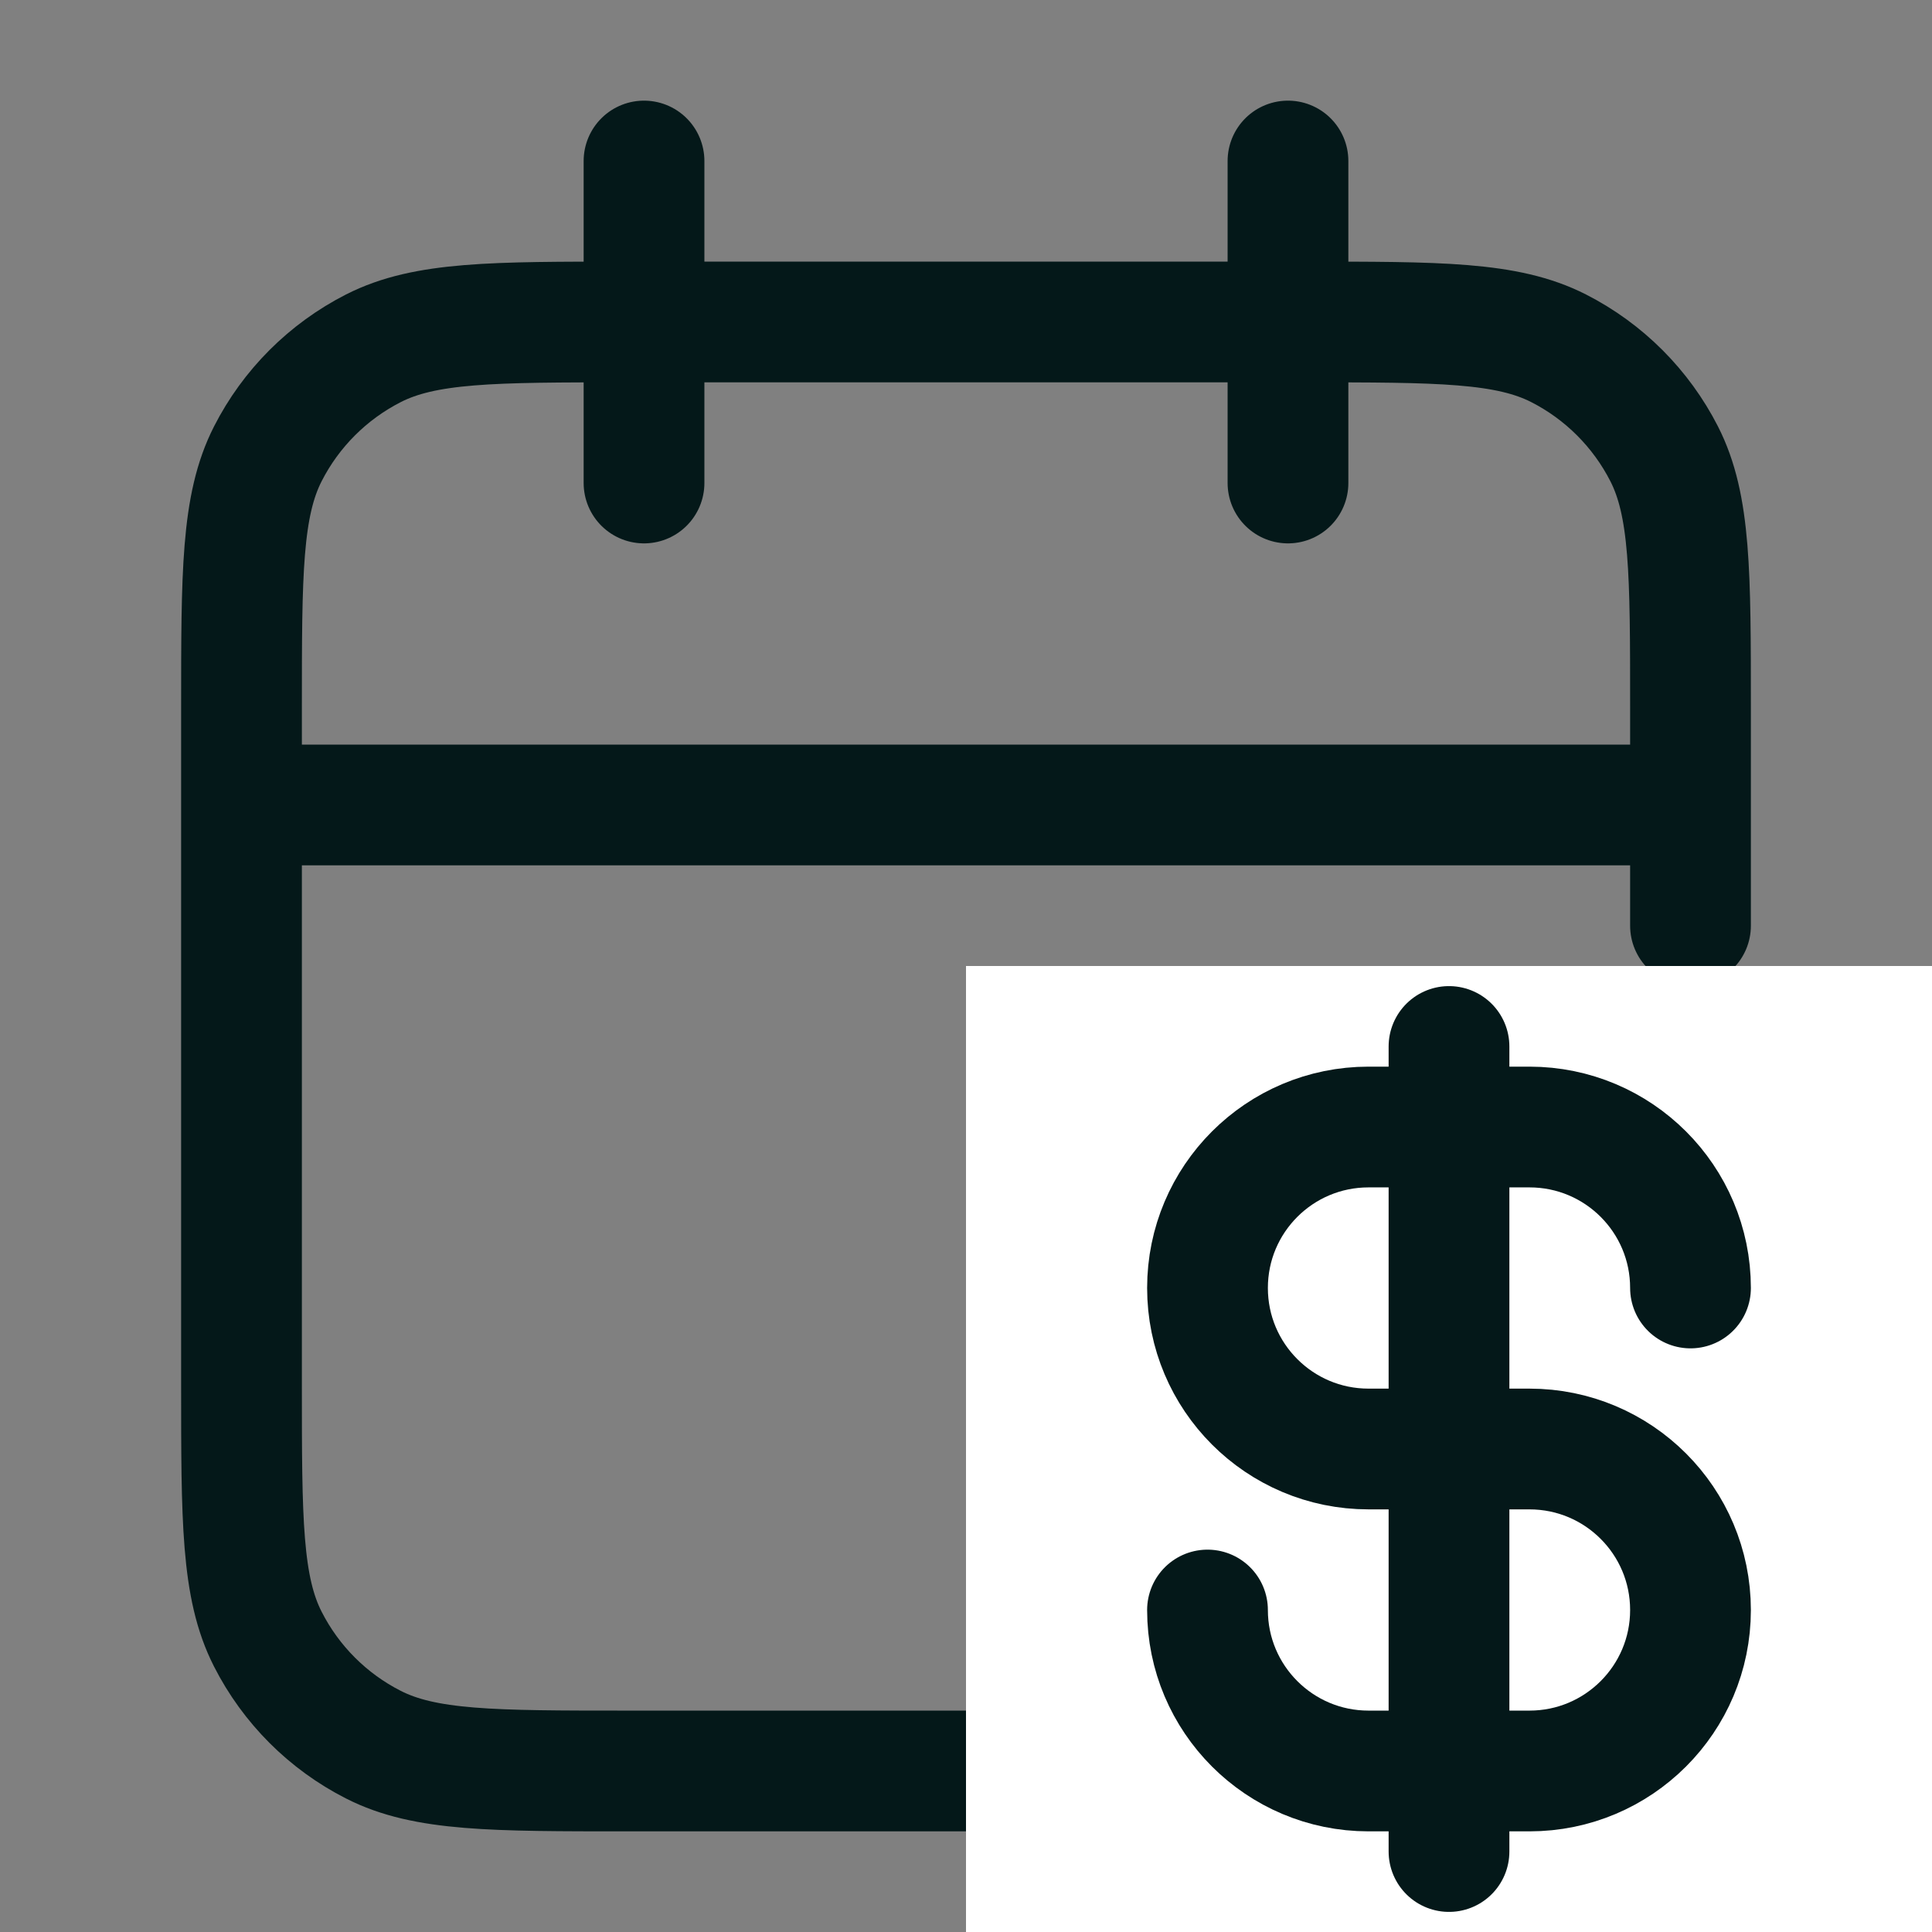
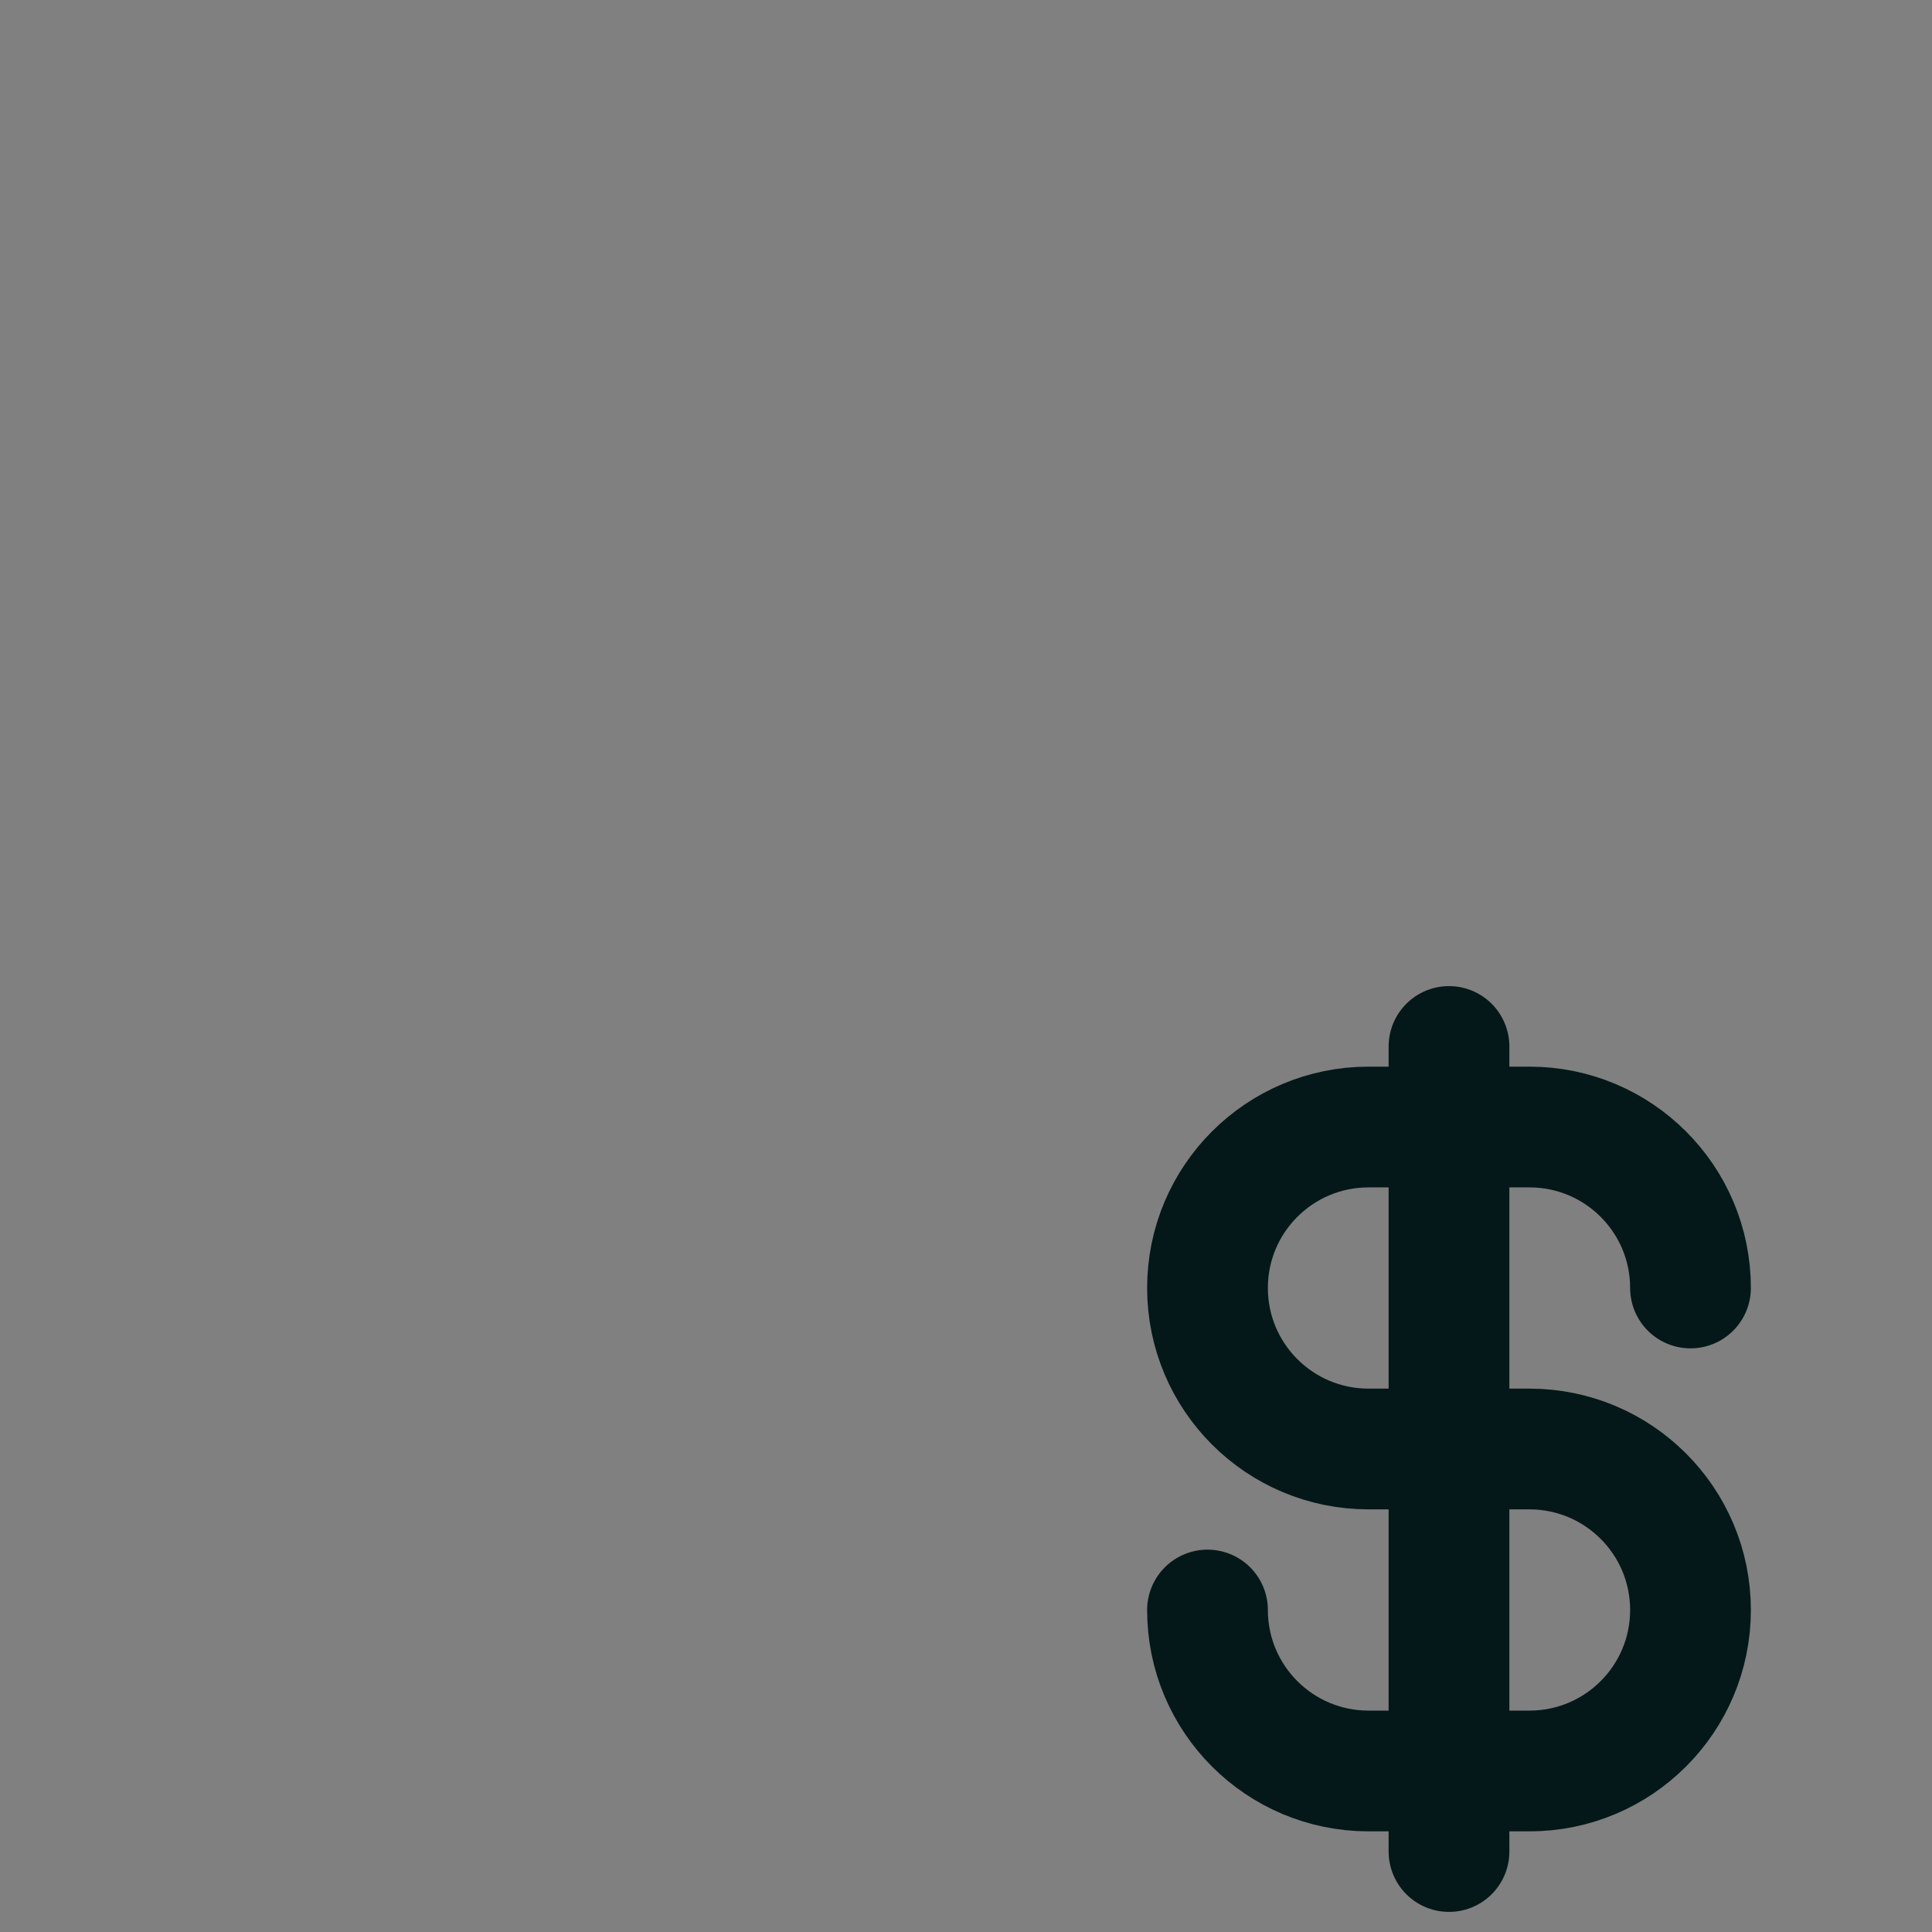
<svg xmlns="http://www.w3.org/2000/svg" width="32" height="32" viewBox="0 0 32 32" fill="none">
  <rect x="0" y="0" width="32" height="32" fill="#808080" stroke="none" />
-   <path d="M20 24H28M28 15.333V11.733C28 9.493 28 8.373 27.564 7.517C27.18 6.765 26.569 6.153 25.816 5.769C24.96 5.333 23.84 5.333 21.6 5.333H10.4C8.16 5.333 7.04 5.333 6.184 5.769C5.431 6.153 4.819 6.765 4.436 7.517C4 8.373 4 9.493 4 11.733V22.933C4 25.174 4 26.294 4.436 27.149C4.819 27.902 5.431 28.514 6.184 28.897C7.04 29.333 8.16 29.333 10.4 29.333H16.667M28 13.333H4M21.333 2.667V8M10.667 2.667V8" stroke="#041819" stroke-width="2" stroke-linecap="round" stroke-linejoin="round" />
-   <rect width="16" height="16" transform="translate(16 16)" fill="white" />
  <path d="M20 26.667C20 28.139 21.194 29.333 22.667 29.333H25.333C26.806 29.333 28 28.139 28 26.667C28 25.194 26.806 24 25.333 24H22.667C21.194 24 20 22.806 20 21.333C20 19.86 21.194 18.667 22.667 18.667H25.333C26.806 18.667 28 19.86 28 21.333M24 17.333V30.667" stroke="#041819" stroke-width="2" stroke-linecap="round" stroke-linejoin="round" />
</svg>